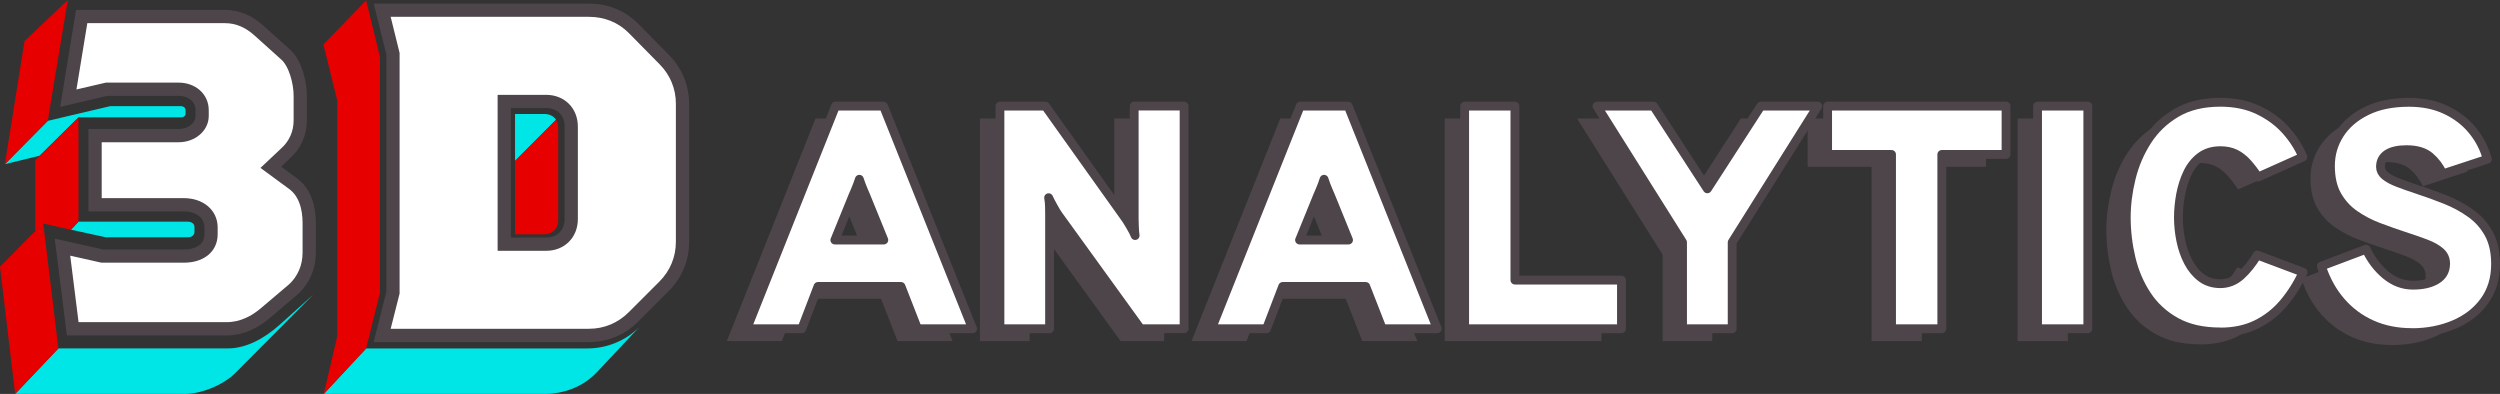
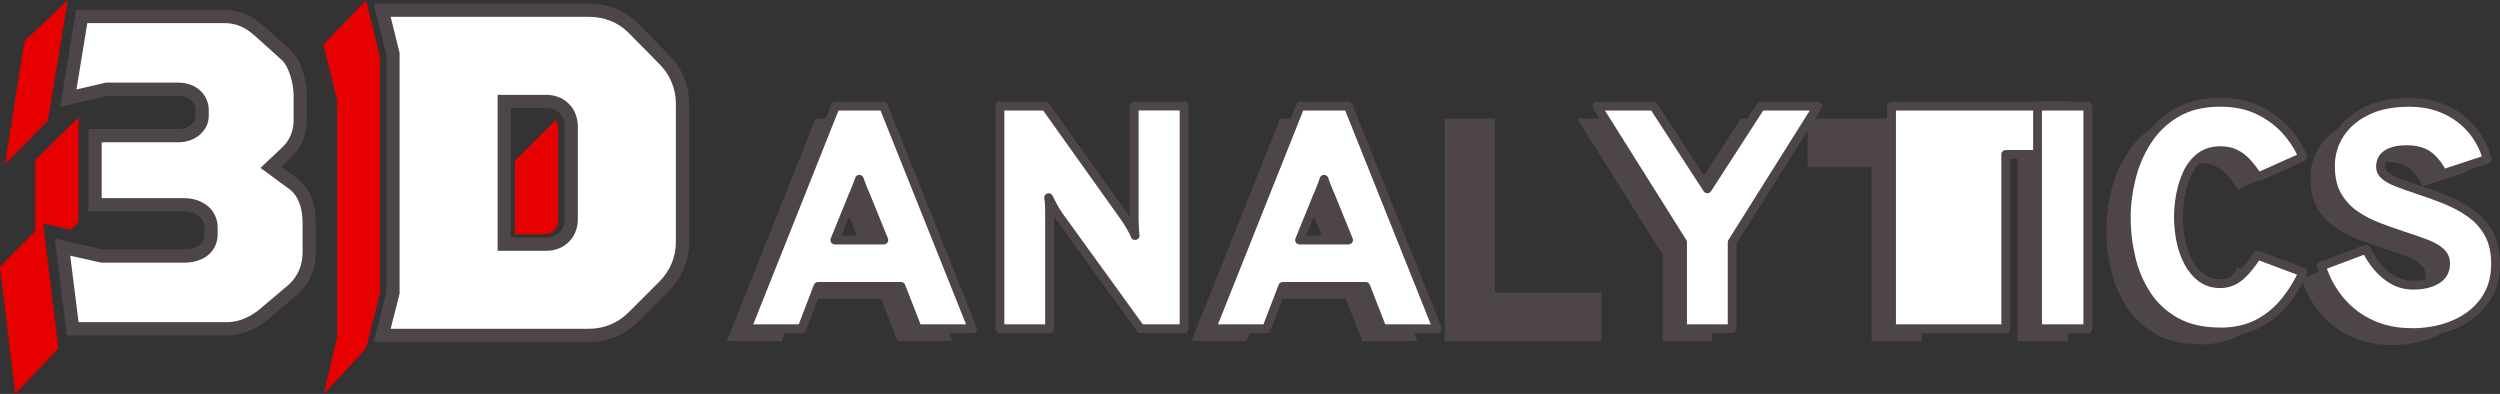
<svg xmlns="http://www.w3.org/2000/svg" id="Layer_2" viewBox="0 0 565.89 89.17">
  <rect x="0" y="0" width="565.89" height="89.17" fill="#333333" stroke="none" />
  <defs>
    <style>.cls-1,.cls-2,.cls-3{fill:#fff;}.cls-2{stroke-miterlimit:10;stroke-width:3px;}.cls-2,.cls-3{stroke:#4d4549;}.cls-4{fill:#4d4549;}.cls-5{fill:#e60000;}.cls-6{fill:#00e6e6;}.cls-3{stroke-linejoin:round;stroke-width:2px;}</style>
  </defs>
  <g id="_3d_Analytics">
-     <path class="cls-6" d="m10.8,27.36l14.14-3.33h15.95c.71,0,1.11.4,1.11.91v.81c0,.5-.4.81-1.11.81h-23.12l-8.78,8.68-7.88,1.92,9.69-9.79h0Zm2.42,51.5h38.37c4.14,0,8.18-2.22,11.61-5.25l7.67-6.87-17.57,17.67c-2.52,2.52-7.37,4.75-11.51,4.75H3.43s9.79-10.3,9.79-10.3Zm2.83-26.86l1.72-1.82h24.74c.91,0,1.51.5,1.51,1.21v1.11c0,.71-.61,1.21-1.51,1.21h-18.58l-7.88-1.72h0Z" />
    <path class="cls-5" d="m0,60.38l7.98-8.08v-16.05l9.79-9.69v23.63l-1.72,1.82-6.26-1.41,3.43,28.27-9.79,10.3L0,60.38ZM5.55,9.29L15.35,0l-4.54,27.36L1.11,37.16,5.55,9.29Z" />
    <path class="cls-2" d="m14.14,55.94l8.99,2.02h18.48c3.53,0,6.16-1.72,6.16-4.95v-1.51c0-3.13-2.63-5.15-6.16-5.15h-20.09v-15.65h18.88c3.03,0,5.35-2.02,5.35-4.44v-1.31c0-2.83-2.32-4.75-5.35-4.75h-16.26l-8.68,2.02,3.03-18.48h32.41c3.03,0,5.55,1.21,7.77,3.23l6.06,5.45c2.12,1.92,3.23,6.26,3.23,9.19v5.65c0,2.83-1.11,5.45-3.23,7.37l-3.43,3.23,4.95,3.64c2.83,2.02,3.74,5.55,3.74,8.99v6.66c0,3.23-1.21,6.26-3.74,8.48l-5.96,5.05c-2.52,2.22-5.55,3.74-8.99,3.74H16.46s-2.32-18.48-2.32-18.48Z" />
-     <path class="cls-6" d="m82.88,78.87h50.04c4.44,0,8.68-1.72,11.8-4.84l-9.58,10.19c-3.13,3.33-7.47,4.94-11.9,4.94h-49.94s9.58-10.29,9.58-10.29Zm33.7-53.07h6.66c1.11,0,2.12.5,2.62,1.31l-9.28,9.38s0-10.69,0-10.69Z" />
    <path class="cls-5" d="m76.33,76.14V22.68l-3.13-12.61L82.88.08l3.13,12.81v53.37l-3.13,12.61-9.58,10.29,3.03-13.01h0Zm40.25-39.75l9.28-9.28c.1.1.5.81.5,1.72v20.98c0,1.92-1.31,3.23-3.13,3.23h-6.66v-16.65h0Z" />
    <path class="cls-1" d="m86.5,75.93l2.45-9.66V12.16l-2.43-9.85h46.81c3.9,0,7.38,1.41,10.04,4.07l6.97,7.07c2.72,2.72,4.17,6.19,4.17,10.03v31.27c0,3.84-1.44,7.31-4.17,10.04l-6.96,6.96c-2.73,2.73-6.2,4.17-10.04,4.17h-46.84Zm37.14-20.65c3.33,0,5.66-2.33,5.66-5.66v-20.98c0-3.28-2.38-5.66-5.66-5.66h-9.5v32.31h9.5Z" />
    <path class="cls-4" d="m133.32,3.81c3.43,0,6.56,1.21,8.98,3.63l6.96,7.06c2.42,2.42,3.73,5.55,3.73,8.98v31.27c0,3.43-1.31,6.56-3.73,8.98l-6.96,6.96c-2.42,2.42-5.55,3.73-8.98,3.73h-44.89l2.02-7.97V11.98l-2.02-8.17h44.89m-20.68,52.96h11c4.14,0,7.16-3.03,7.16-7.16v-20.98c0-4.14-3.03-7.16-7.16-7.16h-11v35.31M133.32.81h-48.72l.92,3.72,1.93,7.82v53.74l-1.93,7.61-.95,3.74h48.75c4.18,0,8.13-1.64,11.1-4.61l6.96-6.96c2.97-2.97,4.61-6.92,4.61-11.1v-31.27c0-4.18-1.64-8.13-4.61-11.1l-6.94-7.05c-2.97-2.97-6.81-4.53-11.12-4.53h0Zm-17.68,23.65h8c2.49,0,4.16,1.67,4.16,4.16v20.98c0,2.49-1.67,4.16-4.16,4.16h-8v-29.31h0Z" />
    <path class="cls-4" d="m164.51,77.22l20.09-50.4h10.87l20.16,50.4h-12.46l-3.74-9.58h-18.79l-3.67,9.58h-12.46,0Zm19.94-20.09h11.09l-4.1-10.08c-.14-.34-.31-.71-.49-1.13-.18-.42-.35-.85-.52-1.3-.17-.44-.31-.86-.43-1.24-.12.38-.26.8-.43,1.24-.17.44-.34.88-.52,1.3s-.34.8-.49,1.13l-4.1,10.08h0Z" />
-     <path class="cls-4" d="m221.82,77.22V26.82h10.3l18.22,25.56c.22.31.56.88,1.04,1.69.48.82.83,1.5,1.04,2.05-.07-.48-.13-1.15-.16-2-.04-.85-.05-1.46-.05-1.82v-25.49h11.3v50.4h-9.86l-18.65-25.78c-.24-.33-.59-.92-1.06-1.76s-.83-1.55-1.1-2.12c.12.65.19,1.34.2,2.07s.02,1.34.02,1.82v25.78h-11.24Z" />
    <path class="cls-4" d="m269.7,77.22l20.09-50.4h10.87l20.16,50.4h-12.46l-3.74-9.58h-18.79l-3.67,9.58h-12.46Zm19.94-20.09h11.09l-4.1-10.08c-.14-.34-.31-.71-.49-1.13-.18-.42-.35-.85-.52-1.3-.17-.44-.31-.86-.43-1.24-.12.38-.26.8-.43,1.24-.17.44-.34.88-.52,1.3s-.34.8-.49,1.13l-4.1,10.08h-.01Z" />
    <path class="cls-4" d="m327.02,77.22V26.82h11.38v39.38h24.12v11.02h-35.5Z" />
    <path class="cls-4" d="m376.34,77.22v-19.58l-19.37-30.82h12.82l12.17,18.72,12.1-18.72h12.89l-19.37,30.82v19.58h-11.24Z" />
    <path class="cls-4" d="m423.64,77.22v-39.46h-14.47v-10.94h40.39v10.94h-14.54v39.46h-11.38,0Z" />
    <path class="cls-4" d="m456.69,77.22V26.82h11.38v50.4h-11.38Z" />
    <path class="cls-4" d="m498.09,77.94c-3.98,0-7.34-.76-10.06-2.27-2.72-1.51-4.91-3.52-6.57-6.03s-2.85-5.29-3.58-8.35c-.73-3.06-1.1-6.15-1.1-9.27,0-2.86.37-5.81,1.12-8.86.74-3.05,1.95-5.87,3.62-8.48,1.67-2.6,3.86-4.71,6.59-6.32,2.72-1.61,6.05-2.41,9.99-2.41,3.24,0,6.1.59,8.59,1.78,2.48,1.19,4.57,2.73,6.26,4.63,1.69,1.9,2.96,3.89,3.8,5.98l-10.15,4.54c-.84-1.27-1.67-2.35-2.48-3.24-.82-.89-1.71-1.57-2.66-2.03-.96-.47-2.08-.7-3.35-.7-1.8,0-3.31.46-4.54,1.39-1.22.92-2.2,2.14-2.92,3.65-.72,1.51-1.24,3.15-1.57,4.91s-.49,3.49-.49,5.17.18,3.47.54,5.24c.36,1.76.92,3.38,1.69,4.84s1.75,2.65,2.95,3.55,2.64,1.35,4.32,1.35,3.26-.61,4.61-1.82c1.34-1.21,2.59-2.77,3.74-4.66l10.37,3.89c-1.22,2.64-2.7,4.98-4.43,7.02-1.73,2.04-3.77,3.64-6.12,4.79s-5.08,1.73-8.17,1.73v-.02Z" />
    <path class="cls-4" d="m541.36,78.09c-3.29,0-6.28-.6-8.98-1.8-2.7-1.2-5.03-2.92-6.98-5.17-1.96-2.24-3.45-4.94-4.48-8.08l10.15-3.82c1.13,2.38,2.62,4.33,4.46,5.85,1.85,1.52,3.89,2.29,6.12,2.29s4.03-.41,5.38-1.24c1.36-.83,2.03-2.04,2.03-3.65,0-1.06-.39-1.93-1.17-2.63-.78-.7-1.87-1.31-3.28-1.85s-3.04-1.11-4.91-1.71c-1.9-.62-3.83-1.31-5.8-2.05s-3.77-1.69-5.42-2.83c-1.64-1.14-2.97-2.6-3.98-4.37-1.01-1.78-1.51-4-1.51-6.66s.7-5.02,2.09-7.2,3.41-3.93,6.07-5.24c2.65-1.31,5.86-1.96,9.63-1.96,3.12,0,5.89.57,8.32,1.71,2.42,1.14,4.43,2.68,6.03,4.63,1.6,1.94,2.72,4.13,3.37,6.55l-10.08,3.31c-.72-1.56-1.7-2.86-2.93-3.91-1.24-1.04-2.99-1.57-5.27-1.57-1.9,0-3.35.33-4.37.99s-1.53,1.63-1.53,2.9c0,.77.35,1.43,1.04,2,.7.56,1.67,1.09,2.92,1.57s2.71,1,4.39,1.55c2.14.7,4.25,1.46,6.35,2.3s4.01,1.87,5.72,3.1c1.72,1.22,3.08,2.76,4.1,4.61,1.02,1.85,1.53,4.13,1.53,6.84,0,3.29-.85,6.09-2.54,8.41-1.69,2.32-3.97,4.09-6.84,5.31-2.87,1.22-6.08,1.84-9.63,1.84v-.02Z" />
    <path class="cls-3" d="m169.03,74.42l20.09-50.4h10.87l20.16,50.4h-12.46l-3.74-9.58h-18.79l-3.67,9.58h-12.46,0Zm19.94-20.09h11.09l-4.1-10.08c-.14-.34-.31-.71-.49-1.13-.18-.42-.35-.85-.52-1.3s-.31-.86-.43-1.24c-.12.38-.26.8-.43,1.24-.17.44-.34.88-.52,1.3s-.34.8-.49,1.13l-4.1,10.08h0Z" />
    <path class="cls-3" d="m226.34,74.42V24.02h10.3l18.22,25.56c.22.31.56.88,1.04,1.69.48.82.83,1.5,1.04,2.05-.07-.48-.13-1.15-.16-2-.04-.85-.05-1.46-.05-1.82v-25.49h11.3v50.4h-9.86l-18.65-25.78c-.24-.33-.59-.92-1.06-1.76s-.83-1.55-1.1-2.12c.12.65.19,1.34.2,2.07s.02,1.34.02,1.82v25.78h-11.24Z" />
    <path class="cls-3" d="m274.22,74.42l20.09-50.4h10.87l20.16,50.4h-12.46l-3.74-9.58h-18.79l-3.67,9.58h-12.46Zm19.94-20.09h11.09l-4.1-10.08c-.14-.34-.31-.71-.49-1.13-.18-.42-.35-.85-.52-1.3s-.31-.86-.43-1.24c-.12.38-.26.8-.43,1.24-.17.44-.34.88-.52,1.3s-.34.8-.49,1.13l-4.1,10.08h-.01Z" />
-     <path class="cls-3" d="m331.53,74.42V24.02h11.38v39.38h24.12v11.02h-35.5Z" />
    <path class="cls-3" d="m380.85,74.42v-19.58l-19.37-30.82h12.82l12.17,18.72,12.1-18.72h12.89l-19.37,30.82v19.58h-11.24Z" />
-     <path class="cls-3" d="m428.16,74.42v-39.46h-14.47v-10.94h40.39v10.94h-14.54v39.46h-11.38Z" />
+     <path class="cls-3" d="m428.16,74.42v-39.46v-10.94h40.39v10.94h-14.54v39.46h-11.38Z" />
    <path class="cls-3" d="m461.21,74.42V24.02h11.38v50.4h-11.38Z" />
    <path class="cls-3" d="m502.6,75.14c-3.98,0-7.34-.76-10.06-2.27-2.72-1.51-4.91-3.52-6.57-6.03s-2.85-5.29-3.58-8.35c-.73-3.06-1.1-6.15-1.1-9.27,0-2.86.37-5.81,1.12-8.86.74-3.05,1.95-5.87,3.62-8.48,1.67-2.6,3.86-4.71,6.59-6.32,2.72-1.61,6.05-2.41,9.99-2.41,3.24,0,6.1.59,8.59,1.78,2.48,1.19,4.57,2.73,6.26,4.63s2.96,3.89,3.8,5.98l-10.15,4.54c-.84-1.27-1.67-2.35-2.48-3.24-.82-.89-1.71-1.57-2.66-2.03-.96-.47-2.08-.7-3.35-.7-1.8,0-3.31.46-4.54,1.39-1.22.92-2.2,2.14-2.92,3.65-.72,1.51-1.24,3.15-1.57,4.91-.32,1.76-.49,3.49-.49,5.17s.18,3.47.54,5.24c.36,1.76.92,3.38,1.69,4.84s1.75,2.65,2.95,3.55c1.2.9,2.64,1.35,4.32,1.35s3.26-.61,4.61-1.82c1.34-1.21,2.59-2.77,3.74-4.66l10.37,3.89c-1.22,2.64-2.7,4.98-4.43,7.02s-3.77,3.64-6.12,4.79c-2.35,1.15-5.08,1.73-8.17,1.73v-.02Z" />
    <path class="cls-3" d="m545.88,75.28c-3.29,0-6.28-.6-8.98-1.8-2.7-1.2-5.03-2.92-6.98-5.17-1.96-2.24-3.45-4.94-4.48-8.08l10.15-3.82c1.13,2.38,2.62,4.33,4.46,5.85,1.85,1.52,3.89,2.29,6.12,2.29s4.03-.41,5.38-1.24c1.36-.83,2.03-2.04,2.03-3.65,0-1.06-.39-1.93-1.17-2.63-.78-.7-1.87-1.31-3.28-1.85s-3.04-1.11-4.91-1.71c-1.9-.62-3.83-1.31-5.8-2.05s-3.77-1.69-5.42-2.83c-1.64-1.14-2.97-2.6-3.98-4.37-1.01-1.78-1.51-4-1.51-6.66s.7-5.02,2.09-7.2,3.41-3.93,6.07-5.24c2.65-1.31,5.86-1.96,9.63-1.96,3.12,0,5.89.57,8.32,1.71,2.42,1.14,4.43,2.68,6.03,4.63s2.72,4.13,3.37,6.55l-10.08,3.31c-.72-1.56-1.7-2.86-2.93-3.91-1.24-1.04-2.99-1.57-5.27-1.57-1.9,0-3.35.33-4.37.99s-1.53,1.63-1.53,2.9c0,.77.35,1.43,1.04,2,.7.56,1.67,1.09,2.92,1.57s2.71,1,4.39,1.55c2.14.7,4.25,1.46,6.35,2.3s4.01,1.87,5.72,3.1c1.72,1.22,3.08,2.76,4.1,4.61,1.02,1.85,1.53,4.13,1.53,6.84,0,3.29-.85,6.09-2.54,8.41-1.69,2.32-3.97,4.09-6.84,5.31-2.87,1.22-6.08,1.84-9.63,1.84v-.02Z" />
  </g>
</svg>